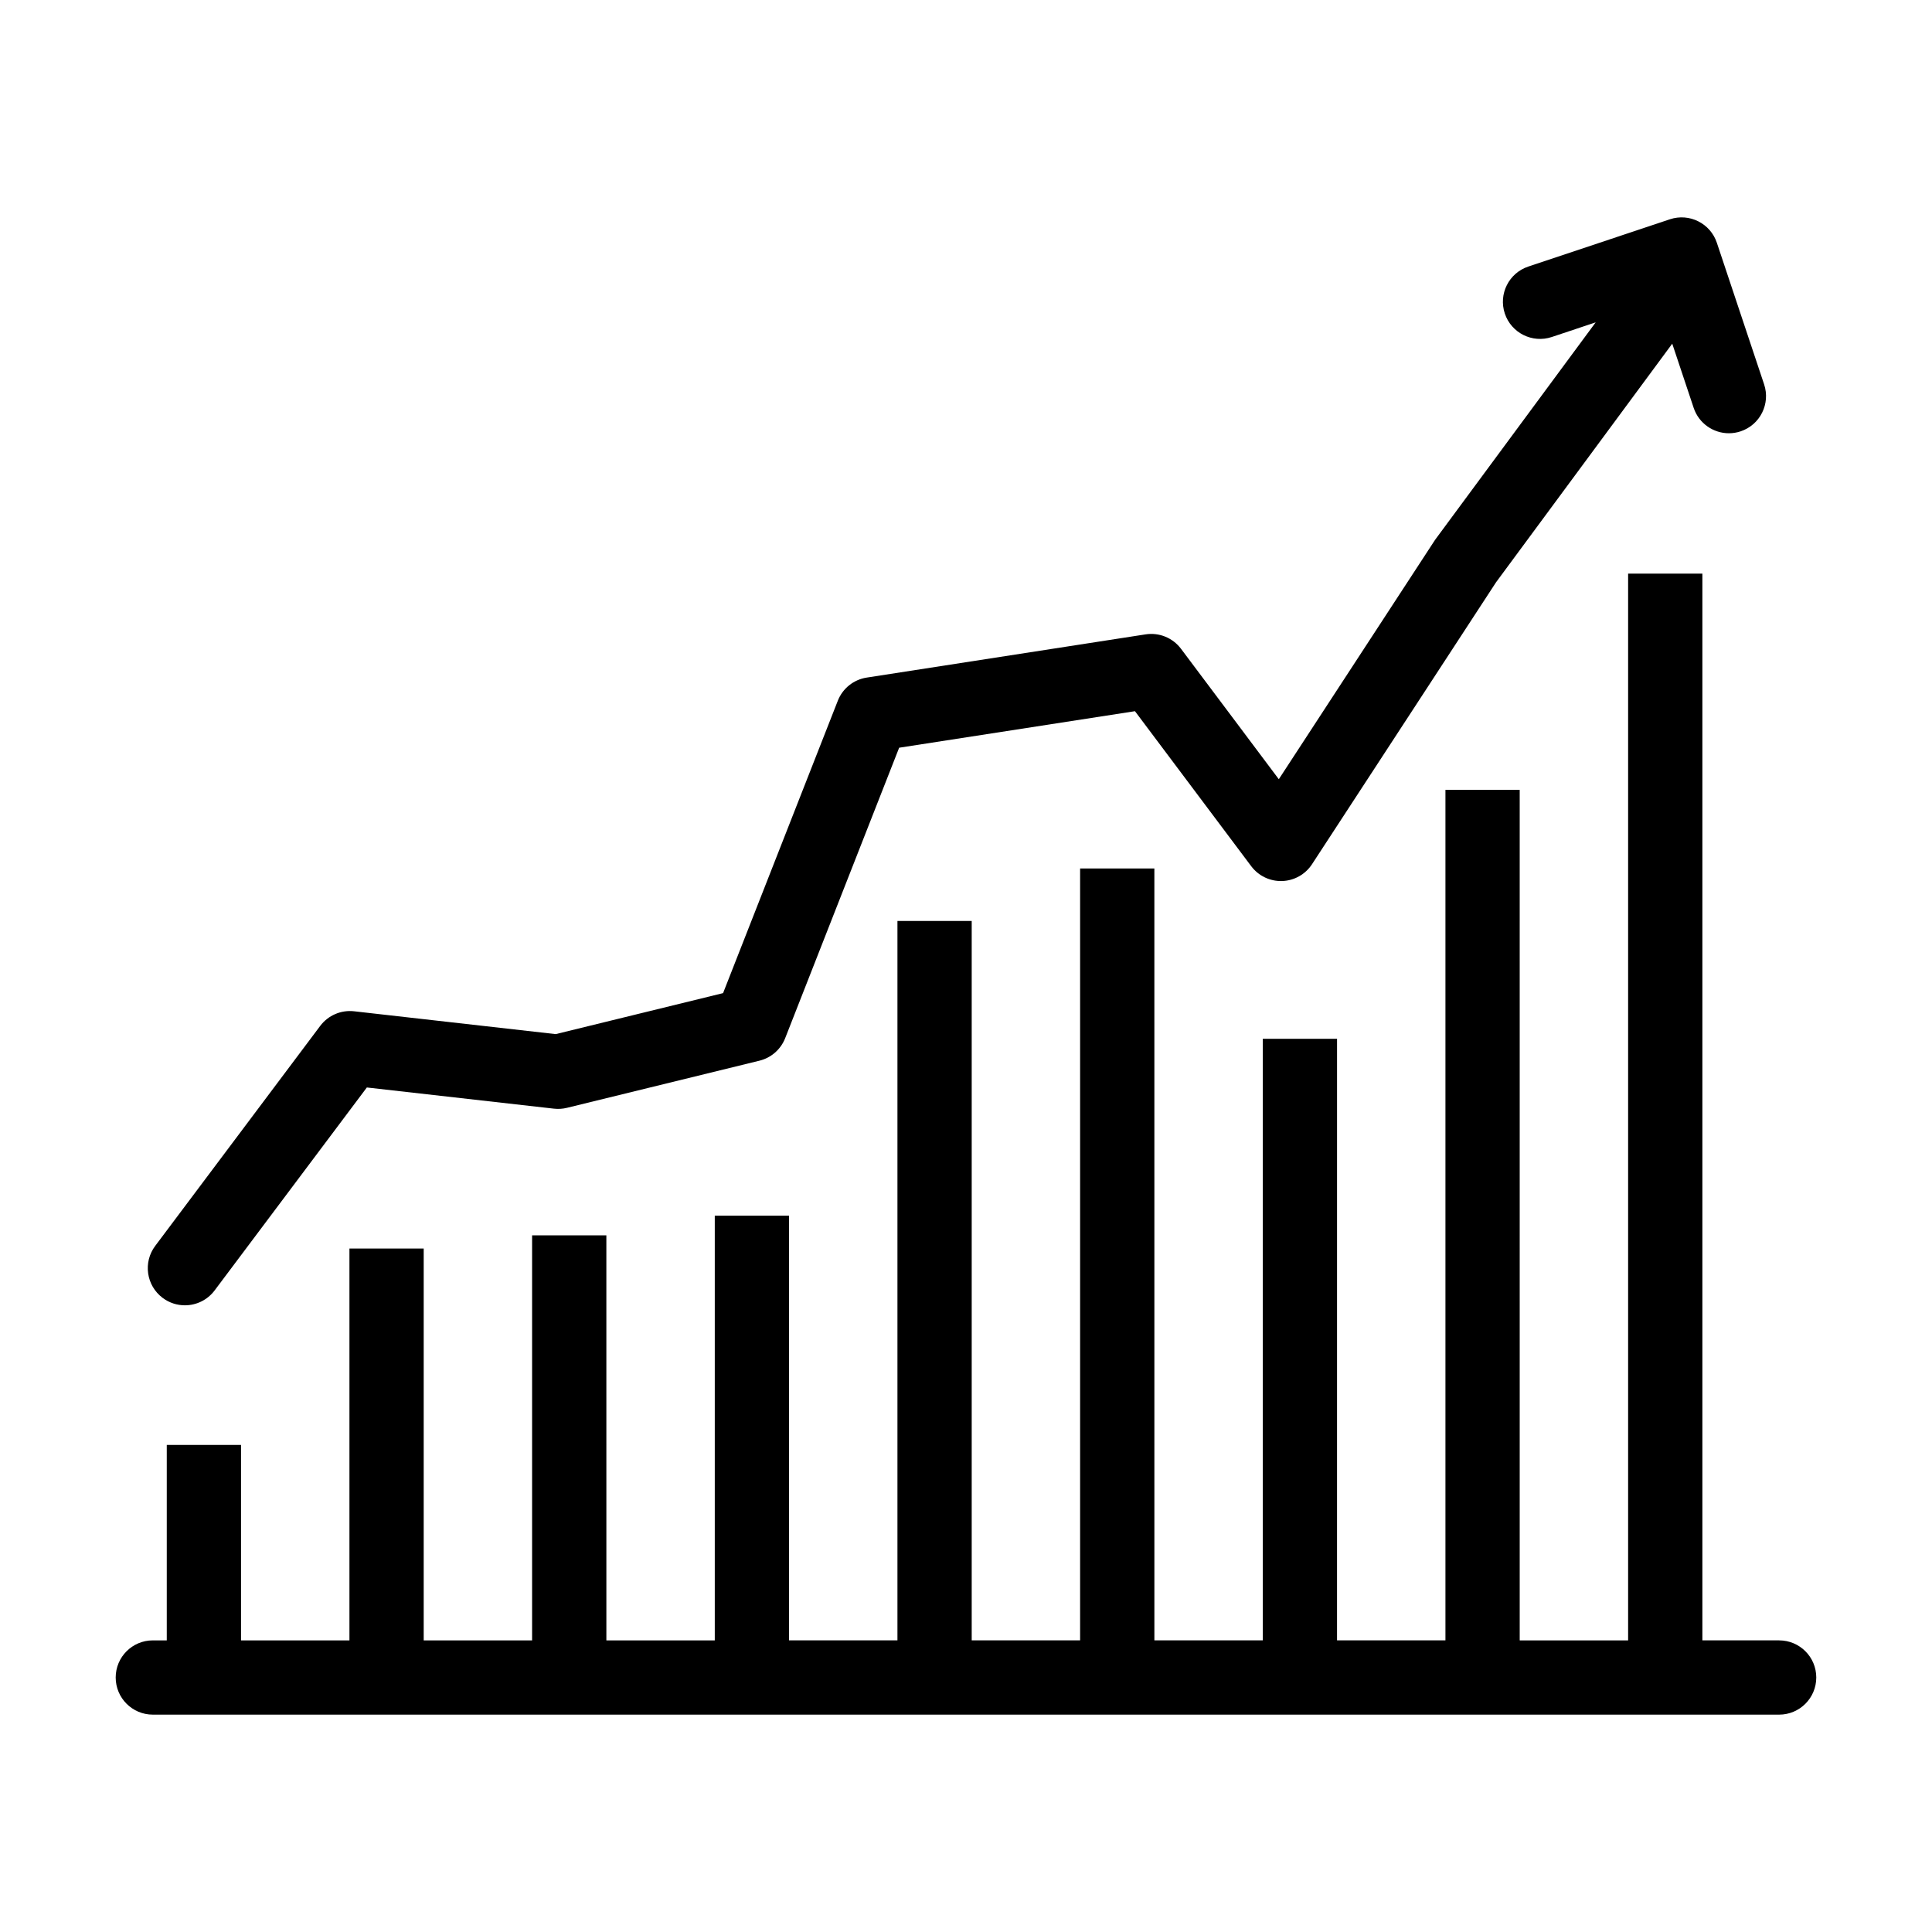
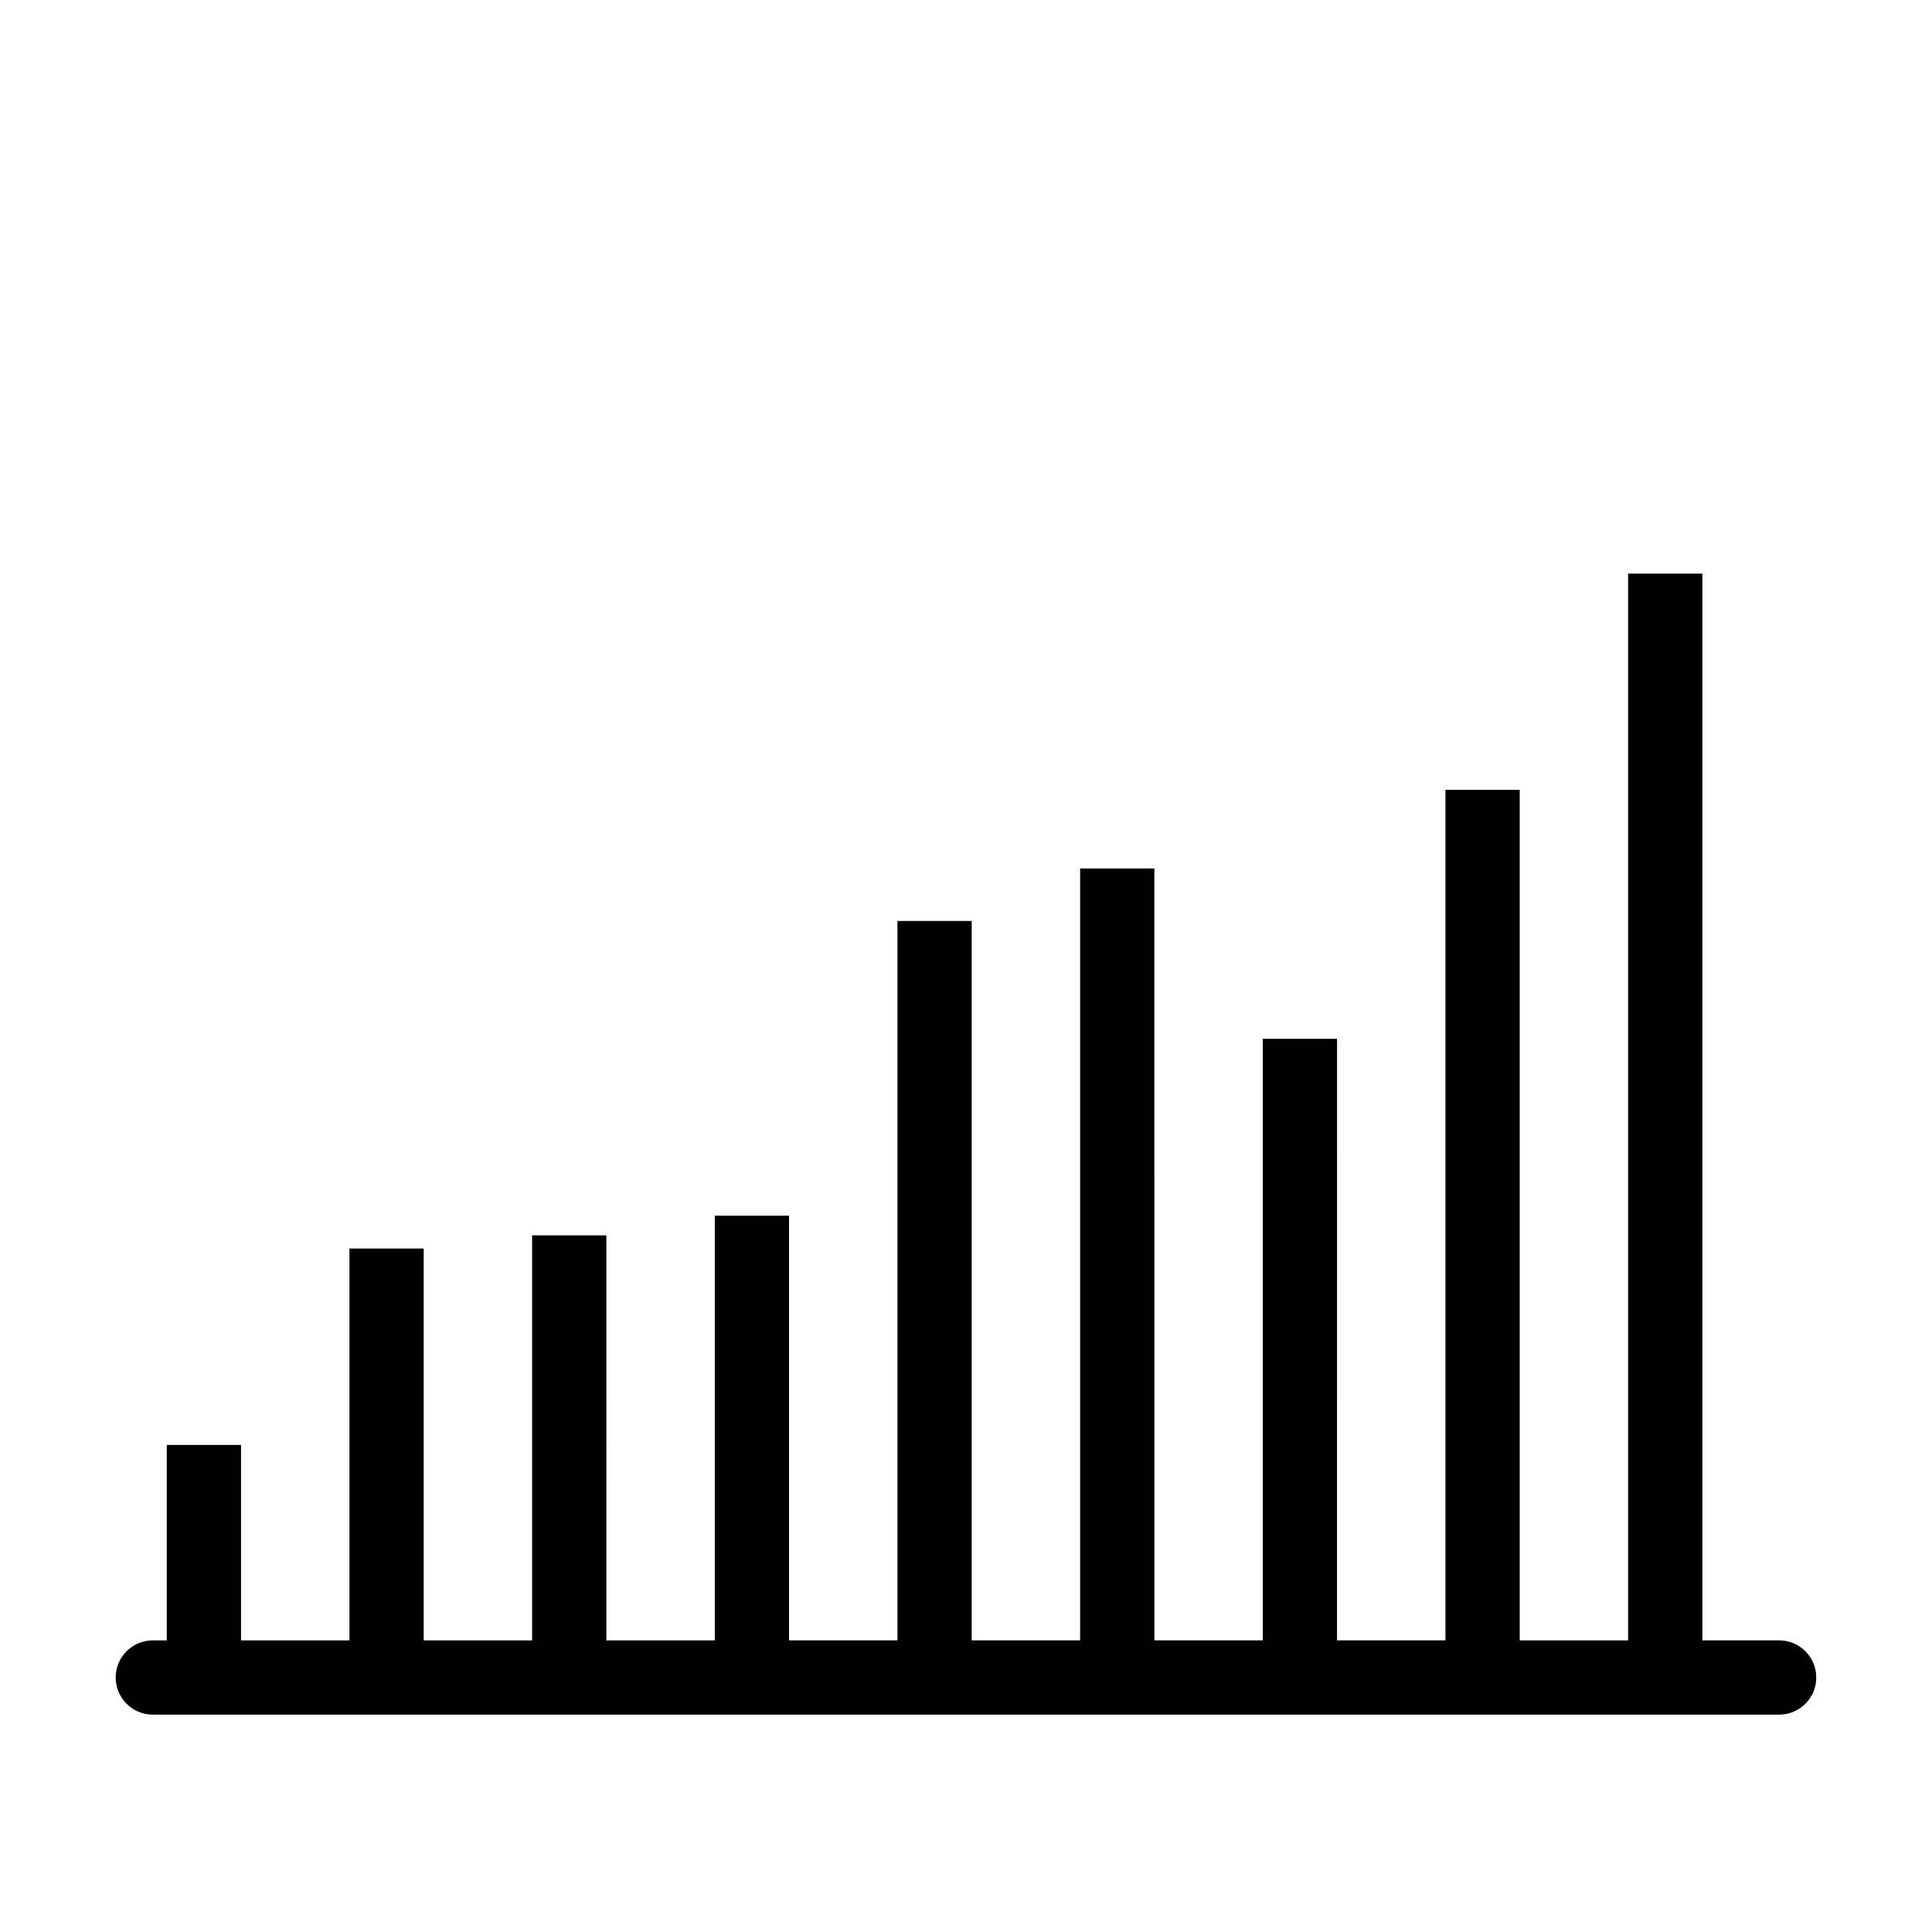
<svg xmlns="http://www.w3.org/2000/svg" fill="#000000" width="800px" height="800px" version="1.1" viewBox="144 144 512 512">
  <g>
-     <path d="m187.1 487.95c1.77 1.328 3.844 1.969 5.894 1.969 2.992 0 5.945-1.359 7.879-3.938l40.344-53.789 49.578 5.613c1.152 0.129 2.32 0.059 3.449-0.219l51.012-12.492c3.109-0.762 5.648-2.984 6.82-5.961l30.207-76.98 62.492-9.68 30.812 41.082c1.926 2.566 4.961 4.027 8.191 3.93 3.207-0.105 6.164-1.77 7.918-4.457l48.773-74.719 46.691-63.23 5.68 17.012c1.375 4.121 5.215 6.727 9.332 6.727 1.031 0 2.082-0.164 3.117-0.508 5.156-1.723 7.938-7.293 6.219-12.449l-12.527-37.527c-1.723-5.156-7.297-7.938-12.449-6.219l-37.523 12.527c-5.156 1.723-7.938 7.293-6.219 12.449 1.719 5.152 7.293 7.938 12.449 6.219l11.633-3.883-42.402 57.418c-0.113 0.152-0.223 0.309-0.324 0.469l-41.25 63.188-25.922-34.566c-2.18-2.906-5.785-4.375-9.379-3.82l-73.914 11.453c-3.461 0.535-6.375 2.871-7.652 6.129l-30.41 77.492-44.352 10.863-53.43-6.051c-3.469-0.391-6.887 1.082-8.98 3.875l-43.723 58.297c-3.266 4.348-2.383 10.516 1.965 13.777z" />
    <path d="m615.5 578.71h-20.352v-282.69h-19.68v282.7h-28.727l-0.004-225.4h-19.68v225.39h-28.73l0.004-159.42h-19.68v159.42h-28.727l-0.004-204.55h-19.68v204.55h-28.727v-190.65h-19.68v190.65h-28.73v-112.55h-19.68v112.56h-28.727l-0.004-107.34h-19.68v107.34h-28.727v-103.85h-19.68v103.85l-28.73-0.004v-51.797h-19.68v51.797h-3.695c-5.434 0-9.84 4.406-9.84 9.84s4.406 9.84 9.84 9.84h430.99c5.434 0 9.84-4.406 9.84-9.84 0.004-5.434-4.402-9.84-9.836-9.84z" />
  </g>
</svg>